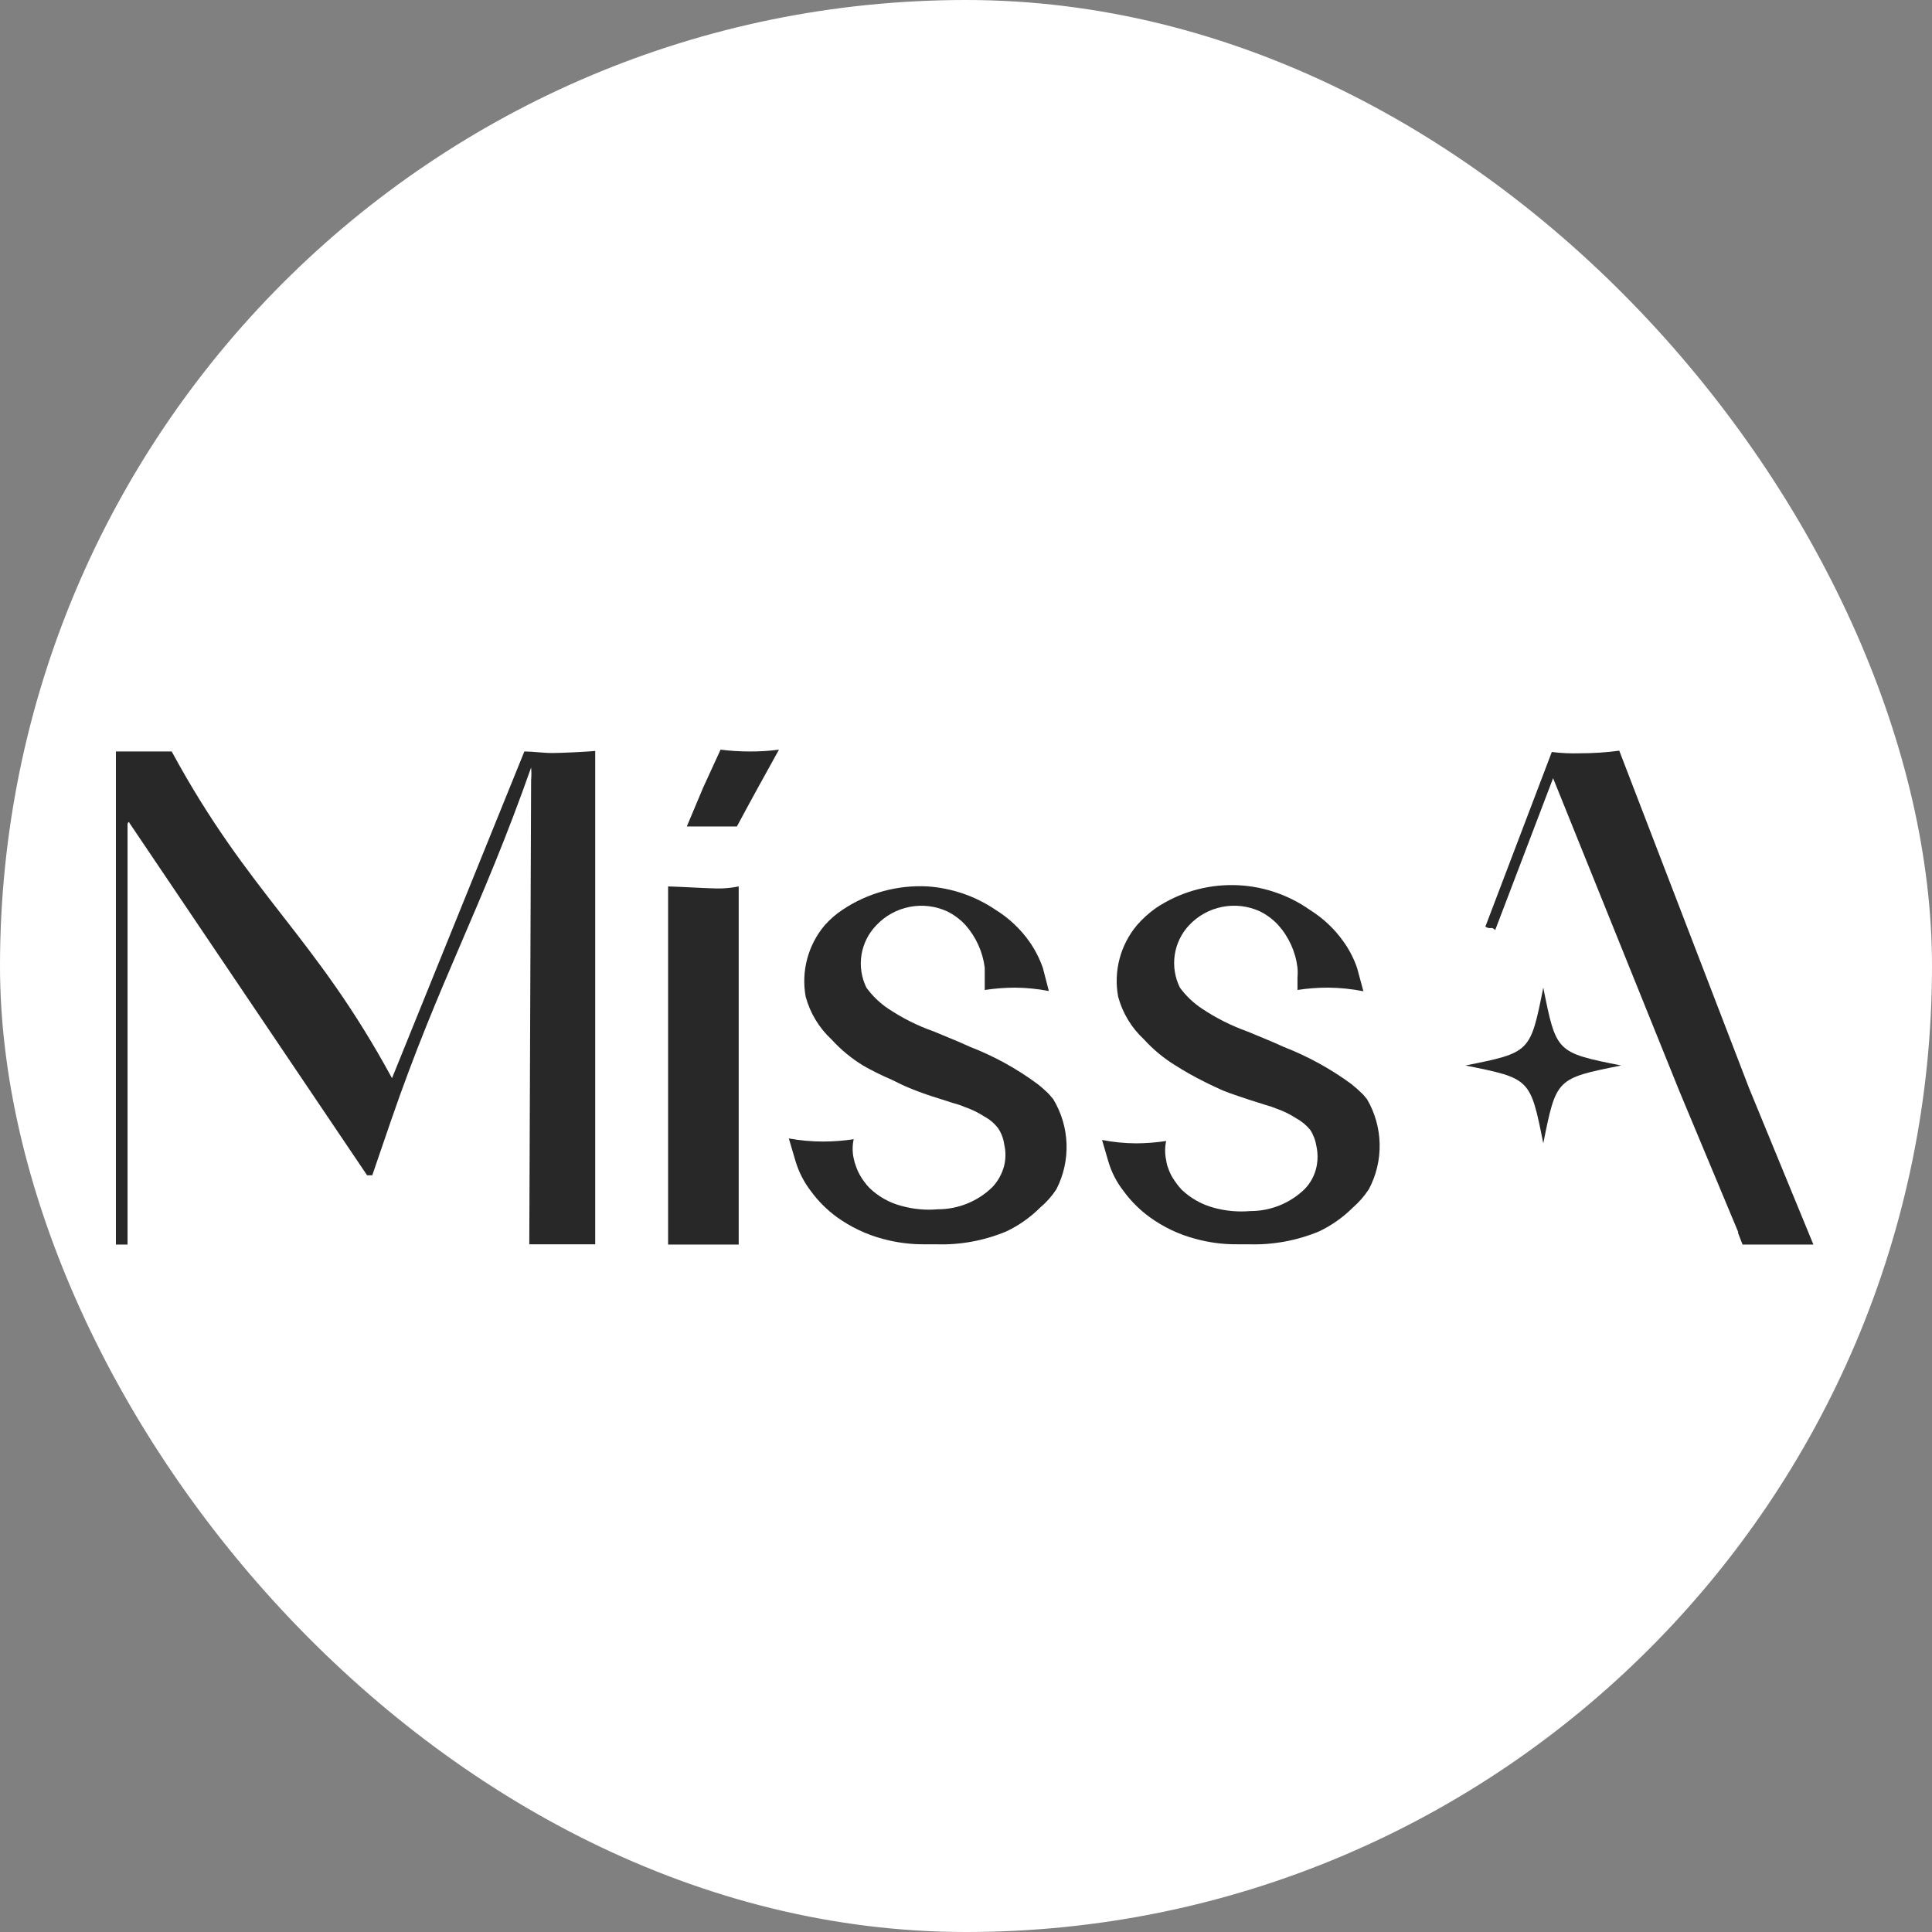
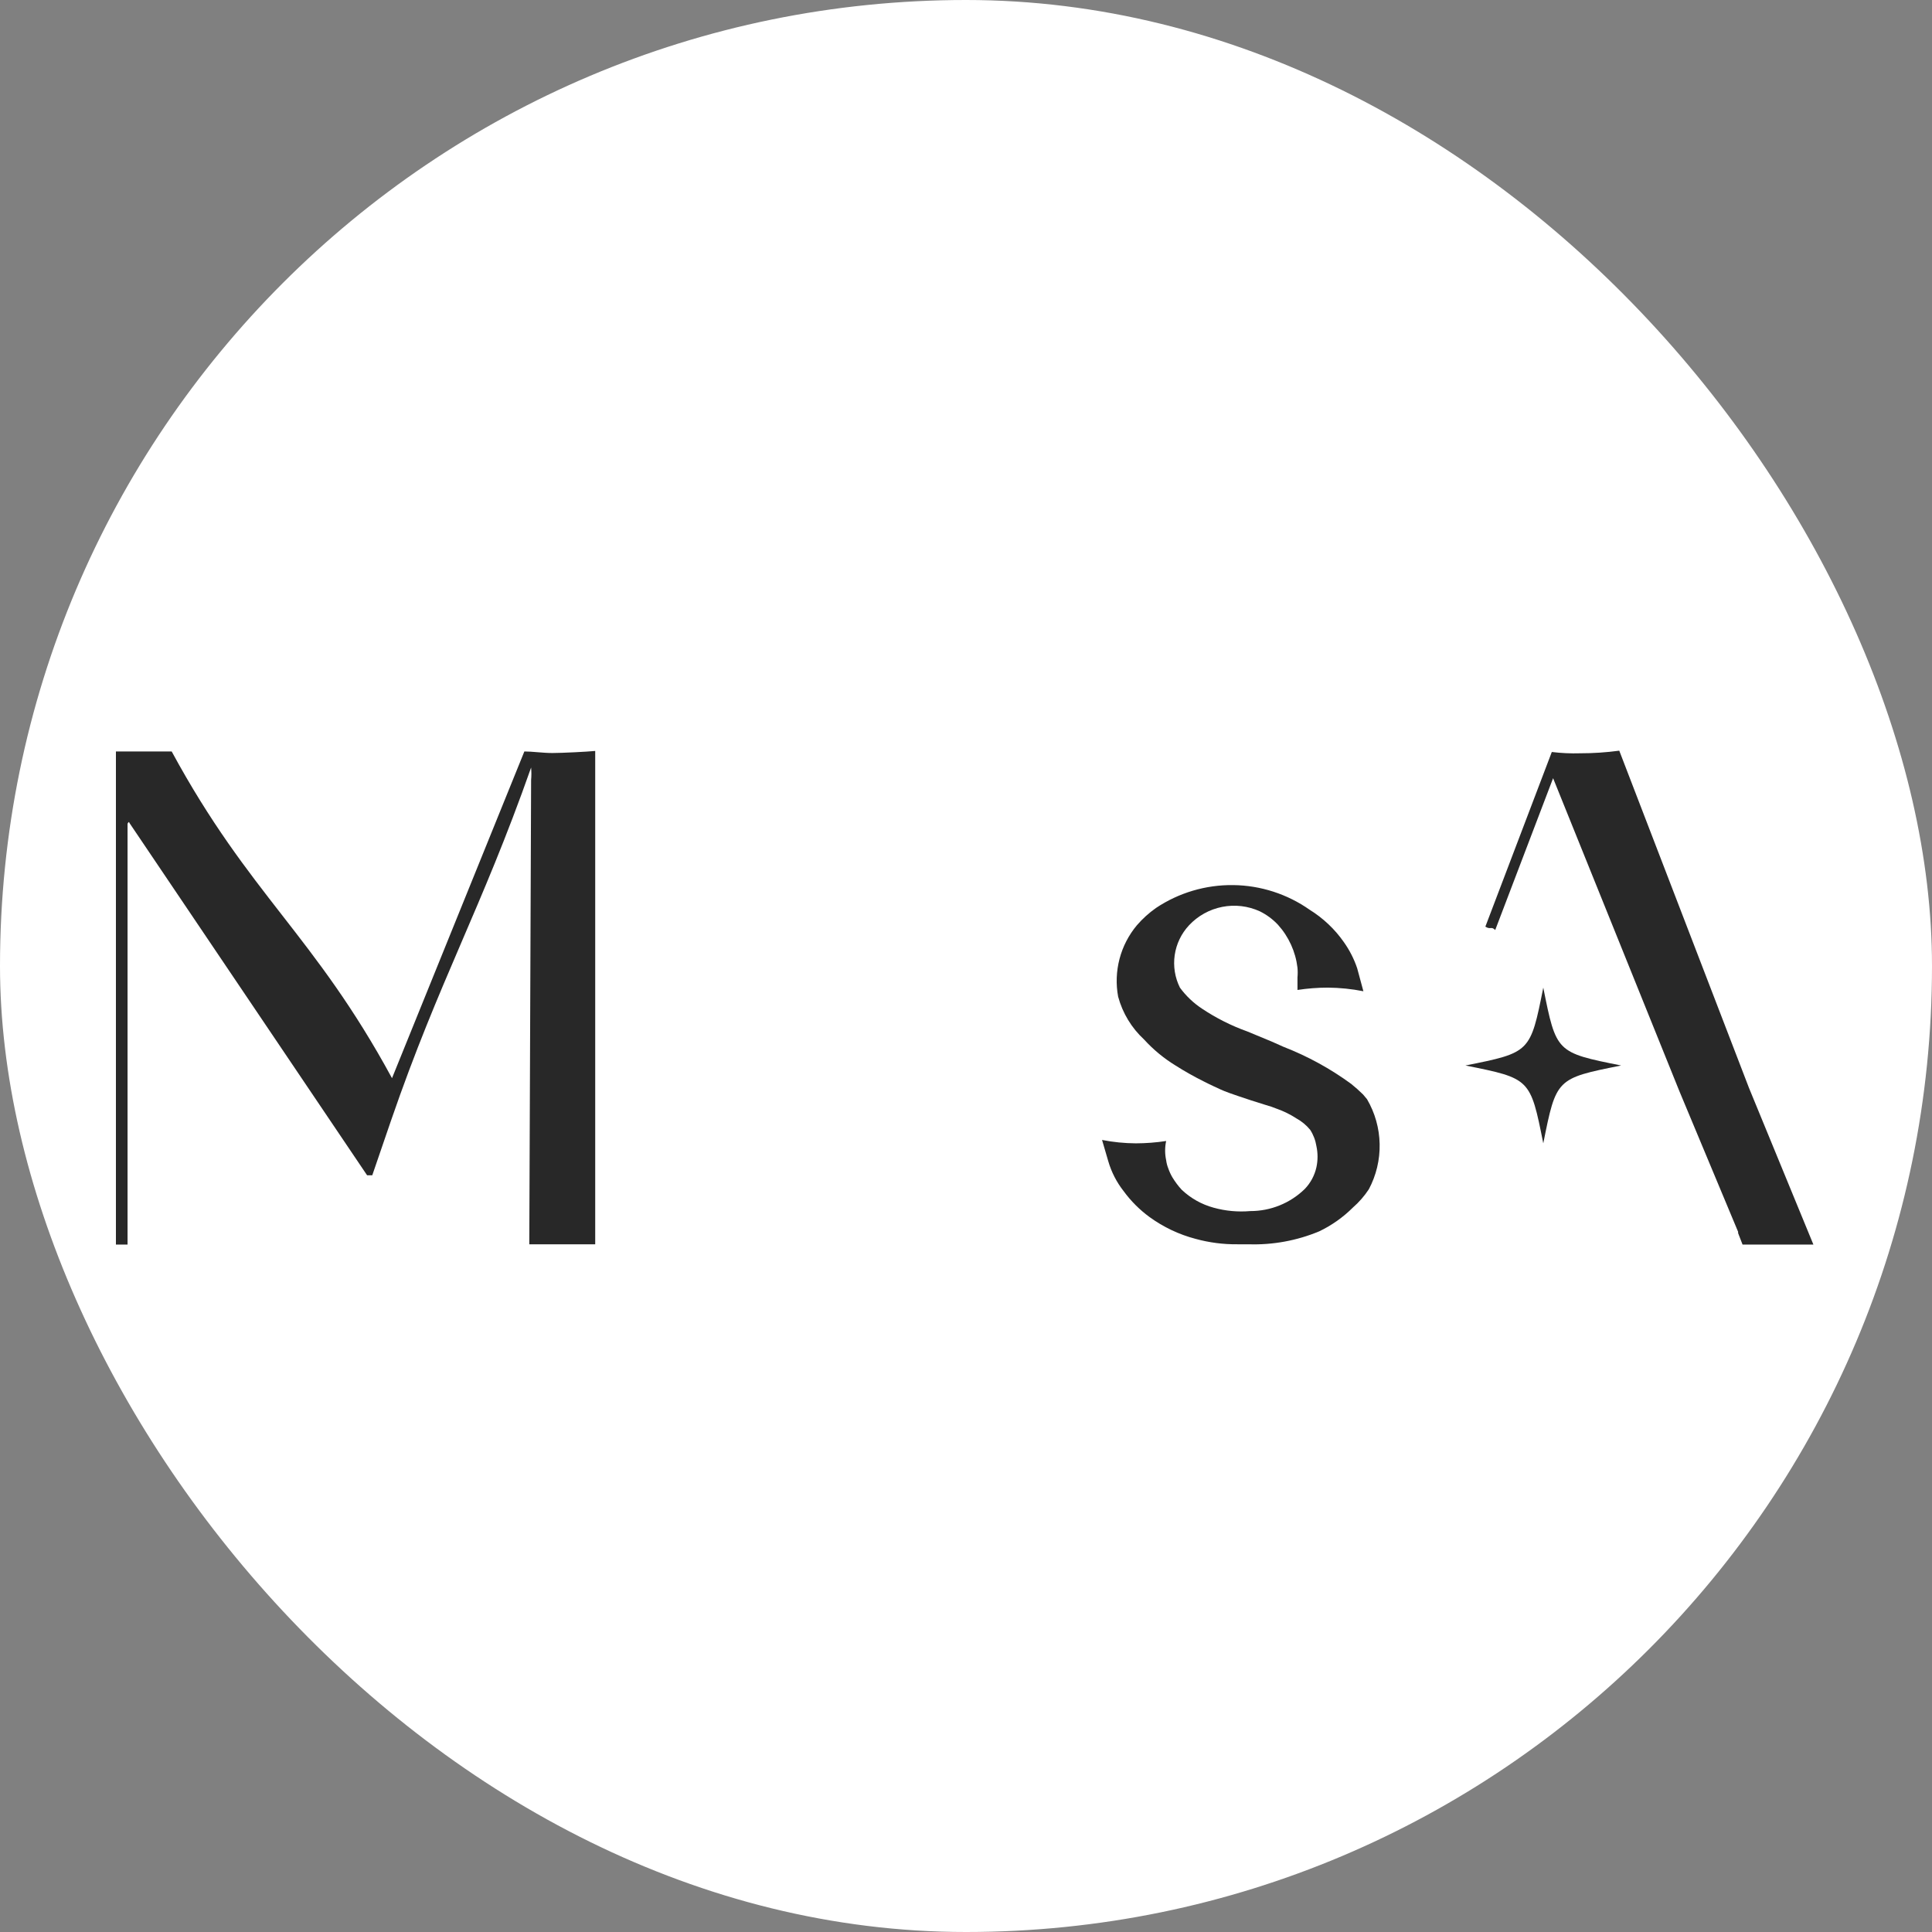
<svg xmlns="http://www.w3.org/2000/svg" width="100" height="100" viewBox="0 0 100 100" fill="none">
  <rect x="0" y="0" width="100" height="100" fill="#808080" stroke="none" />
  <rect width="100" height="100" rx="50" fill="white" />
  <g clip-path="url(#clip0_4329_13)">
    <path d="M93.861 64.418H90.194L89.965 63.827V63.76L86.93 56.493L80.388 40.279L77.392 48.138C77.177 47.923 77.164 48.138 76.882 47.963L80.321 38.923C80.806 38.982 81.296 39.005 81.785 38.99C82.463 38.991 83.141 38.946 83.813 38.855L90.53 56.318L93.861 64.418Z" fill="#282828" />
-     <path d="M54.678 61.557C54.448 61.91 54.167 62.227 53.845 62.498C53.337 63.005 52.746 63.423 52.099 63.733C50.947 64.216 49.706 64.445 48.459 64.405H47.881C47.142 64.413 46.405 64.318 45.691 64.123C44.837 63.895 44.031 63.512 43.314 62.995C42.799 62.619 42.346 62.166 41.97 61.651C41.615 61.189 41.346 60.665 41.178 60.107L40.829 58.925C41.418 59.033 42.016 59.087 42.615 59.086C43.141 59.085 43.667 59.044 44.187 58.965C44.115 59.292 44.115 59.631 44.187 59.959C44.215 60.101 44.255 60.24 44.308 60.375C44.363 60.539 44.435 60.697 44.523 60.846C44.657 61.079 44.819 61.296 45.006 61.49C45.468 61.936 46.037 62.255 46.658 62.417C47.274 62.589 47.916 62.648 48.553 62.592C49.601 62.591 50.608 62.181 51.36 61.45C51.661 61.135 51.874 60.745 51.978 60.322C52.063 59.964 52.063 59.591 51.978 59.233C51.937 58.93 51.827 58.641 51.656 58.387C51.467 58.144 51.229 57.942 50.957 57.796C50.639 57.588 50.296 57.421 49.936 57.299C49.745 57.216 49.547 57.148 49.345 57.098L48.593 56.856C48.069 56.699 47.553 56.515 47.048 56.305C46.726 56.171 46.511 56.063 46.161 55.889C45.65 55.672 45.152 55.425 44.67 55.15C44.068 54.781 43.521 54.329 43.045 53.807C42.398 53.208 41.933 52.44 41.702 51.59C41.583 50.94 41.609 50.272 41.779 49.634C41.949 48.995 42.257 48.402 42.682 47.896C42.955 47.588 43.266 47.317 43.609 47.09C44.908 46.221 46.454 45.796 48.015 45.881C49.264 45.965 50.469 46.378 51.508 47.077C52.212 47.509 52.82 48.08 53.294 48.756C53.581 49.171 53.812 49.623 53.979 50.099L54.288 51.295C53.713 51.184 53.128 51.126 52.542 51.12C52.016 51.122 51.491 51.162 50.97 51.241V50.596C50.97 50.475 50.97 50.287 50.97 50.086C50.866 49.262 50.515 48.489 49.963 47.869C49.694 47.582 49.376 47.345 49.023 47.171C48.413 46.892 47.73 46.812 47.072 46.942C46.414 47.072 45.813 47.406 45.355 47.896C44.949 48.315 44.681 48.85 44.59 49.427C44.498 50.004 44.587 50.596 44.845 51.12C45.154 51.547 45.536 51.915 45.973 52.208C46.709 52.7 47.503 53.097 48.338 53.39L49.6 53.914L50.205 54.183C51.45 54.664 52.624 55.31 53.697 56.104C53.915 56.273 54.122 56.457 54.315 56.654L54.517 56.896C54.939 57.595 55.176 58.39 55.204 59.206C55.232 60.022 55.051 60.831 54.678 61.557Z" fill="#282828" />
    <path d="M70.851 61.556C70.621 61.905 70.346 62.222 70.031 62.497C69.523 63.004 68.933 63.422 68.285 63.733C67.129 64.215 65.883 64.444 64.632 64.404H64.054C63.319 64.412 62.587 64.317 61.878 64.122C61.022 63.897 60.216 63.514 59.5 62.994C58.986 62.618 58.533 62.165 58.157 61.65C57.796 61.191 57.527 60.666 57.364 60.106L57.042 59.004C57.617 59.117 58.202 59.175 58.788 59.179C59.314 59.178 59.84 59.137 60.36 59.058C60.289 59.386 60.289 59.724 60.36 60.052C60.378 60.195 60.414 60.334 60.467 60.468C60.523 60.632 60.595 60.789 60.682 60.938C60.822 61.169 60.983 61.385 61.166 61.583C61.632 62.024 62.199 62.342 62.818 62.51C63.434 62.681 64.075 62.74 64.712 62.685C65.766 62.688 66.778 62.278 67.533 61.543C67.835 61.23 68.044 60.839 68.138 60.415C68.215 60.056 68.215 59.685 68.138 59.327C68.091 59.025 67.981 58.736 67.815 58.48C67.618 58.239 67.376 58.039 67.103 57.889C66.788 57.684 66.45 57.517 66.096 57.392C65.903 57.313 65.706 57.246 65.505 57.191L64.739 56.949C63.718 56.613 63.396 56.492 63.194 56.398C62.993 56.304 62.657 56.156 62.321 55.982C61.814 55.73 61.321 55.453 60.843 55.149C60.241 54.78 59.694 54.328 59.218 53.806C58.571 53.208 58.105 52.44 57.875 51.589C57.754 50.94 57.779 50.273 57.946 49.634C58.113 48.996 58.419 48.402 58.842 47.895C59.135 47.556 59.469 47.253 59.836 46.995C61.017 46.207 62.408 45.795 63.827 45.812C65.246 45.828 66.627 46.274 67.788 47.089C68.487 47.523 69.091 48.094 69.561 48.768C69.853 49.181 70.084 49.633 70.246 50.112L70.569 51.307C69.963 51.187 69.347 51.124 68.729 51.119C68.202 51.12 67.677 51.16 67.157 51.24V50.595C67.173 50.425 67.173 50.255 67.157 50.085C67.058 49.26 66.706 48.486 66.15 47.868C65.881 47.581 65.562 47.344 65.209 47.17C64.599 46.891 63.917 46.81 63.258 46.941C62.6 47.071 62 47.405 61.542 47.895C61.145 48.321 60.887 48.858 60.803 49.434C60.719 50.01 60.813 50.598 61.072 51.119C61.385 51.547 61.772 51.915 62.214 52.207C62.946 52.696 63.735 53.093 64.564 53.389L65.827 53.913L66.431 54.182C67.679 54.667 68.858 55.312 69.938 56.103C70.153 56.276 70.359 56.46 70.555 56.653L70.757 56.895C71.169 57.6 71.394 58.398 71.41 59.214C71.427 60.029 71.234 60.836 70.851 61.556Z" fill="#282828" />
-     <path d="M34.581 64.418V45.881C34.877 45.881 36.731 45.988 37.147 45.988C37.513 45.99 37.877 45.954 38.235 45.881V64.418H34.581Z" fill="#282828" />
-     <path d="M38.142 42.778H35.55L36.396 40.763L37.296 38.802C37.786 38.864 38.28 38.895 38.774 38.896C39.29 38.902 39.806 38.87 40.319 38.802C39.58 40.132 38.854 41.448 38.142 42.778Z" fill="#282828" />
    <path d="M30.808 38.869C30.808 38.869 30.808 62.108 30.808 62.134V64.404H27.396L27.49 40.373C27.509 40.159 27.509 39.943 27.49 39.728C24.898 47.09 22.748 50.716 20.236 58.01L19.269 60.831H19L6.696 42.59C6.696 42.495 6.602 42.59 6.602 42.657V64.418H5.998V38.895H6.71C7.018 38.895 8.644 38.895 8.886 38.895C12.915 46.324 16.26 48.379 20.29 55.807L27.141 38.895C27.557 38.895 28.095 38.976 28.592 38.976C29.089 38.976 30.405 38.909 30.808 38.869Z" fill="#282828" />
    <path d="M79.88 51.12C79.209 54.478 79.209 54.478 75.851 55.15C79.209 55.821 79.209 55.821 79.88 59.179C80.552 55.821 80.552 55.821 83.91 55.15C80.552 54.478 80.552 54.478 79.88 51.12Z" fill="#282828" />
  </g>
  <defs>
    <clipPath id="clip0_4329_13">
      <rect width="90" height="29.552" fill="white" transform="translate(6 35)" />
    </clipPath>
  </defs>
</svg>